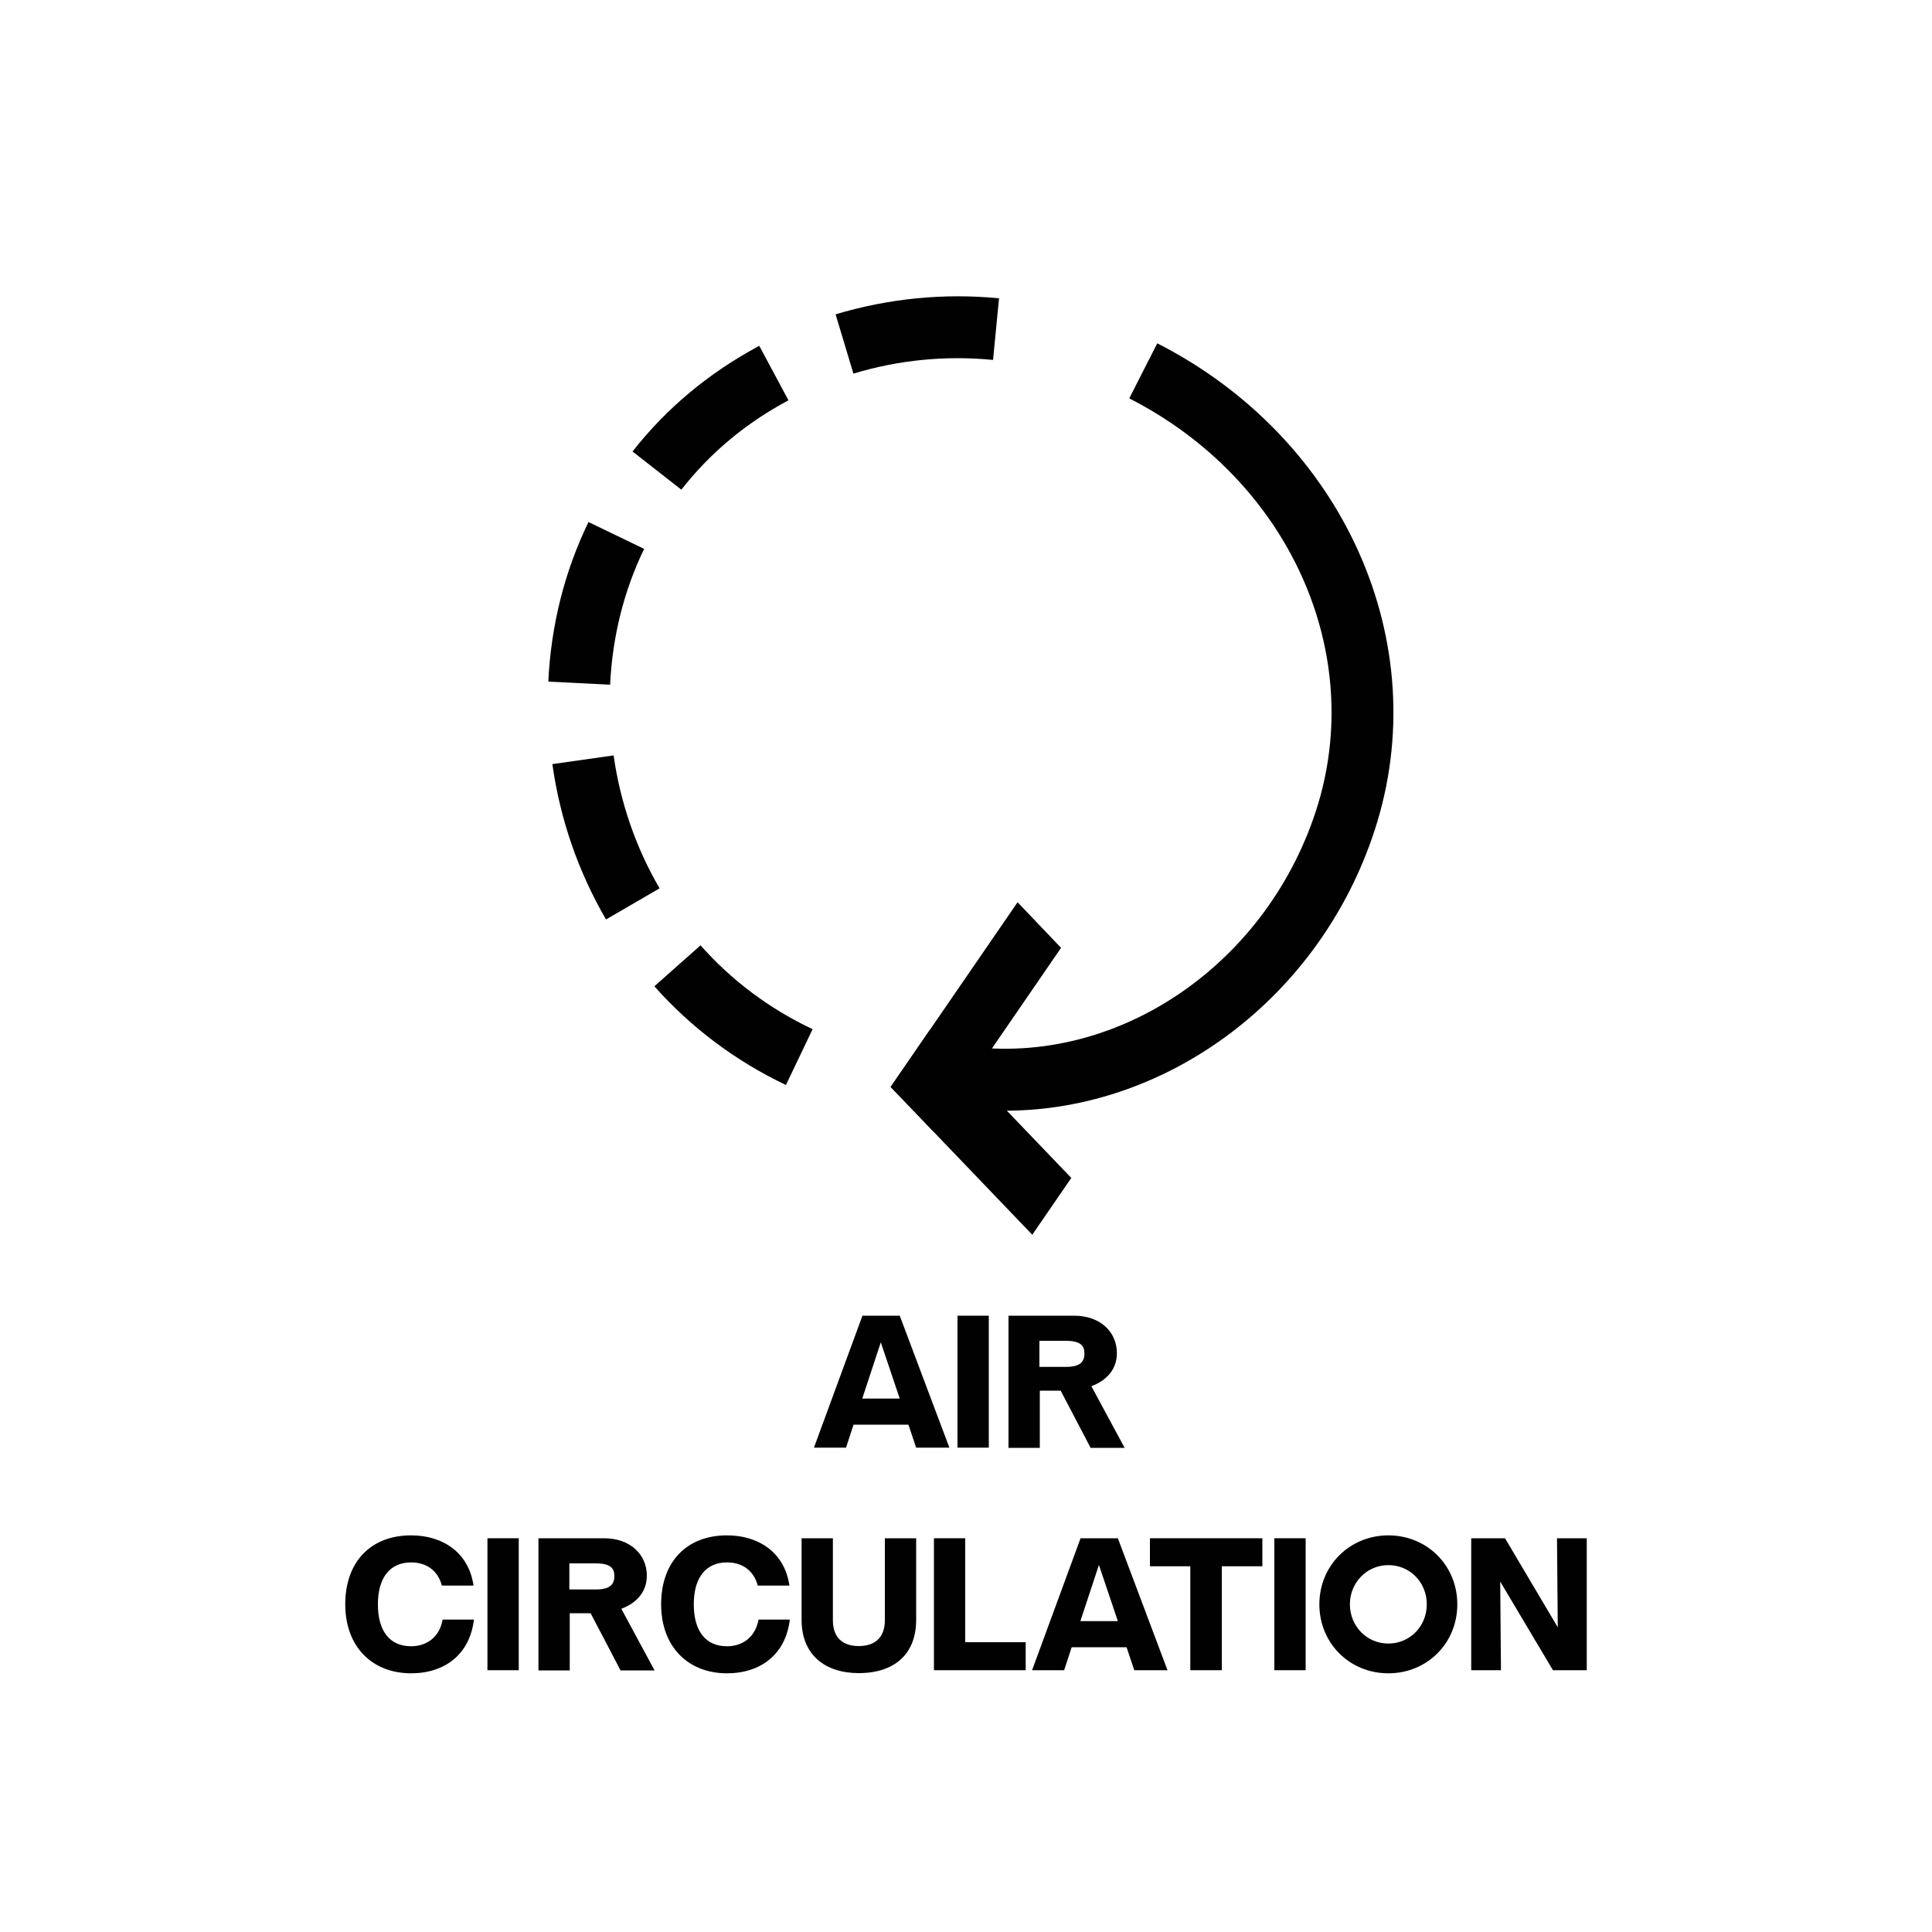
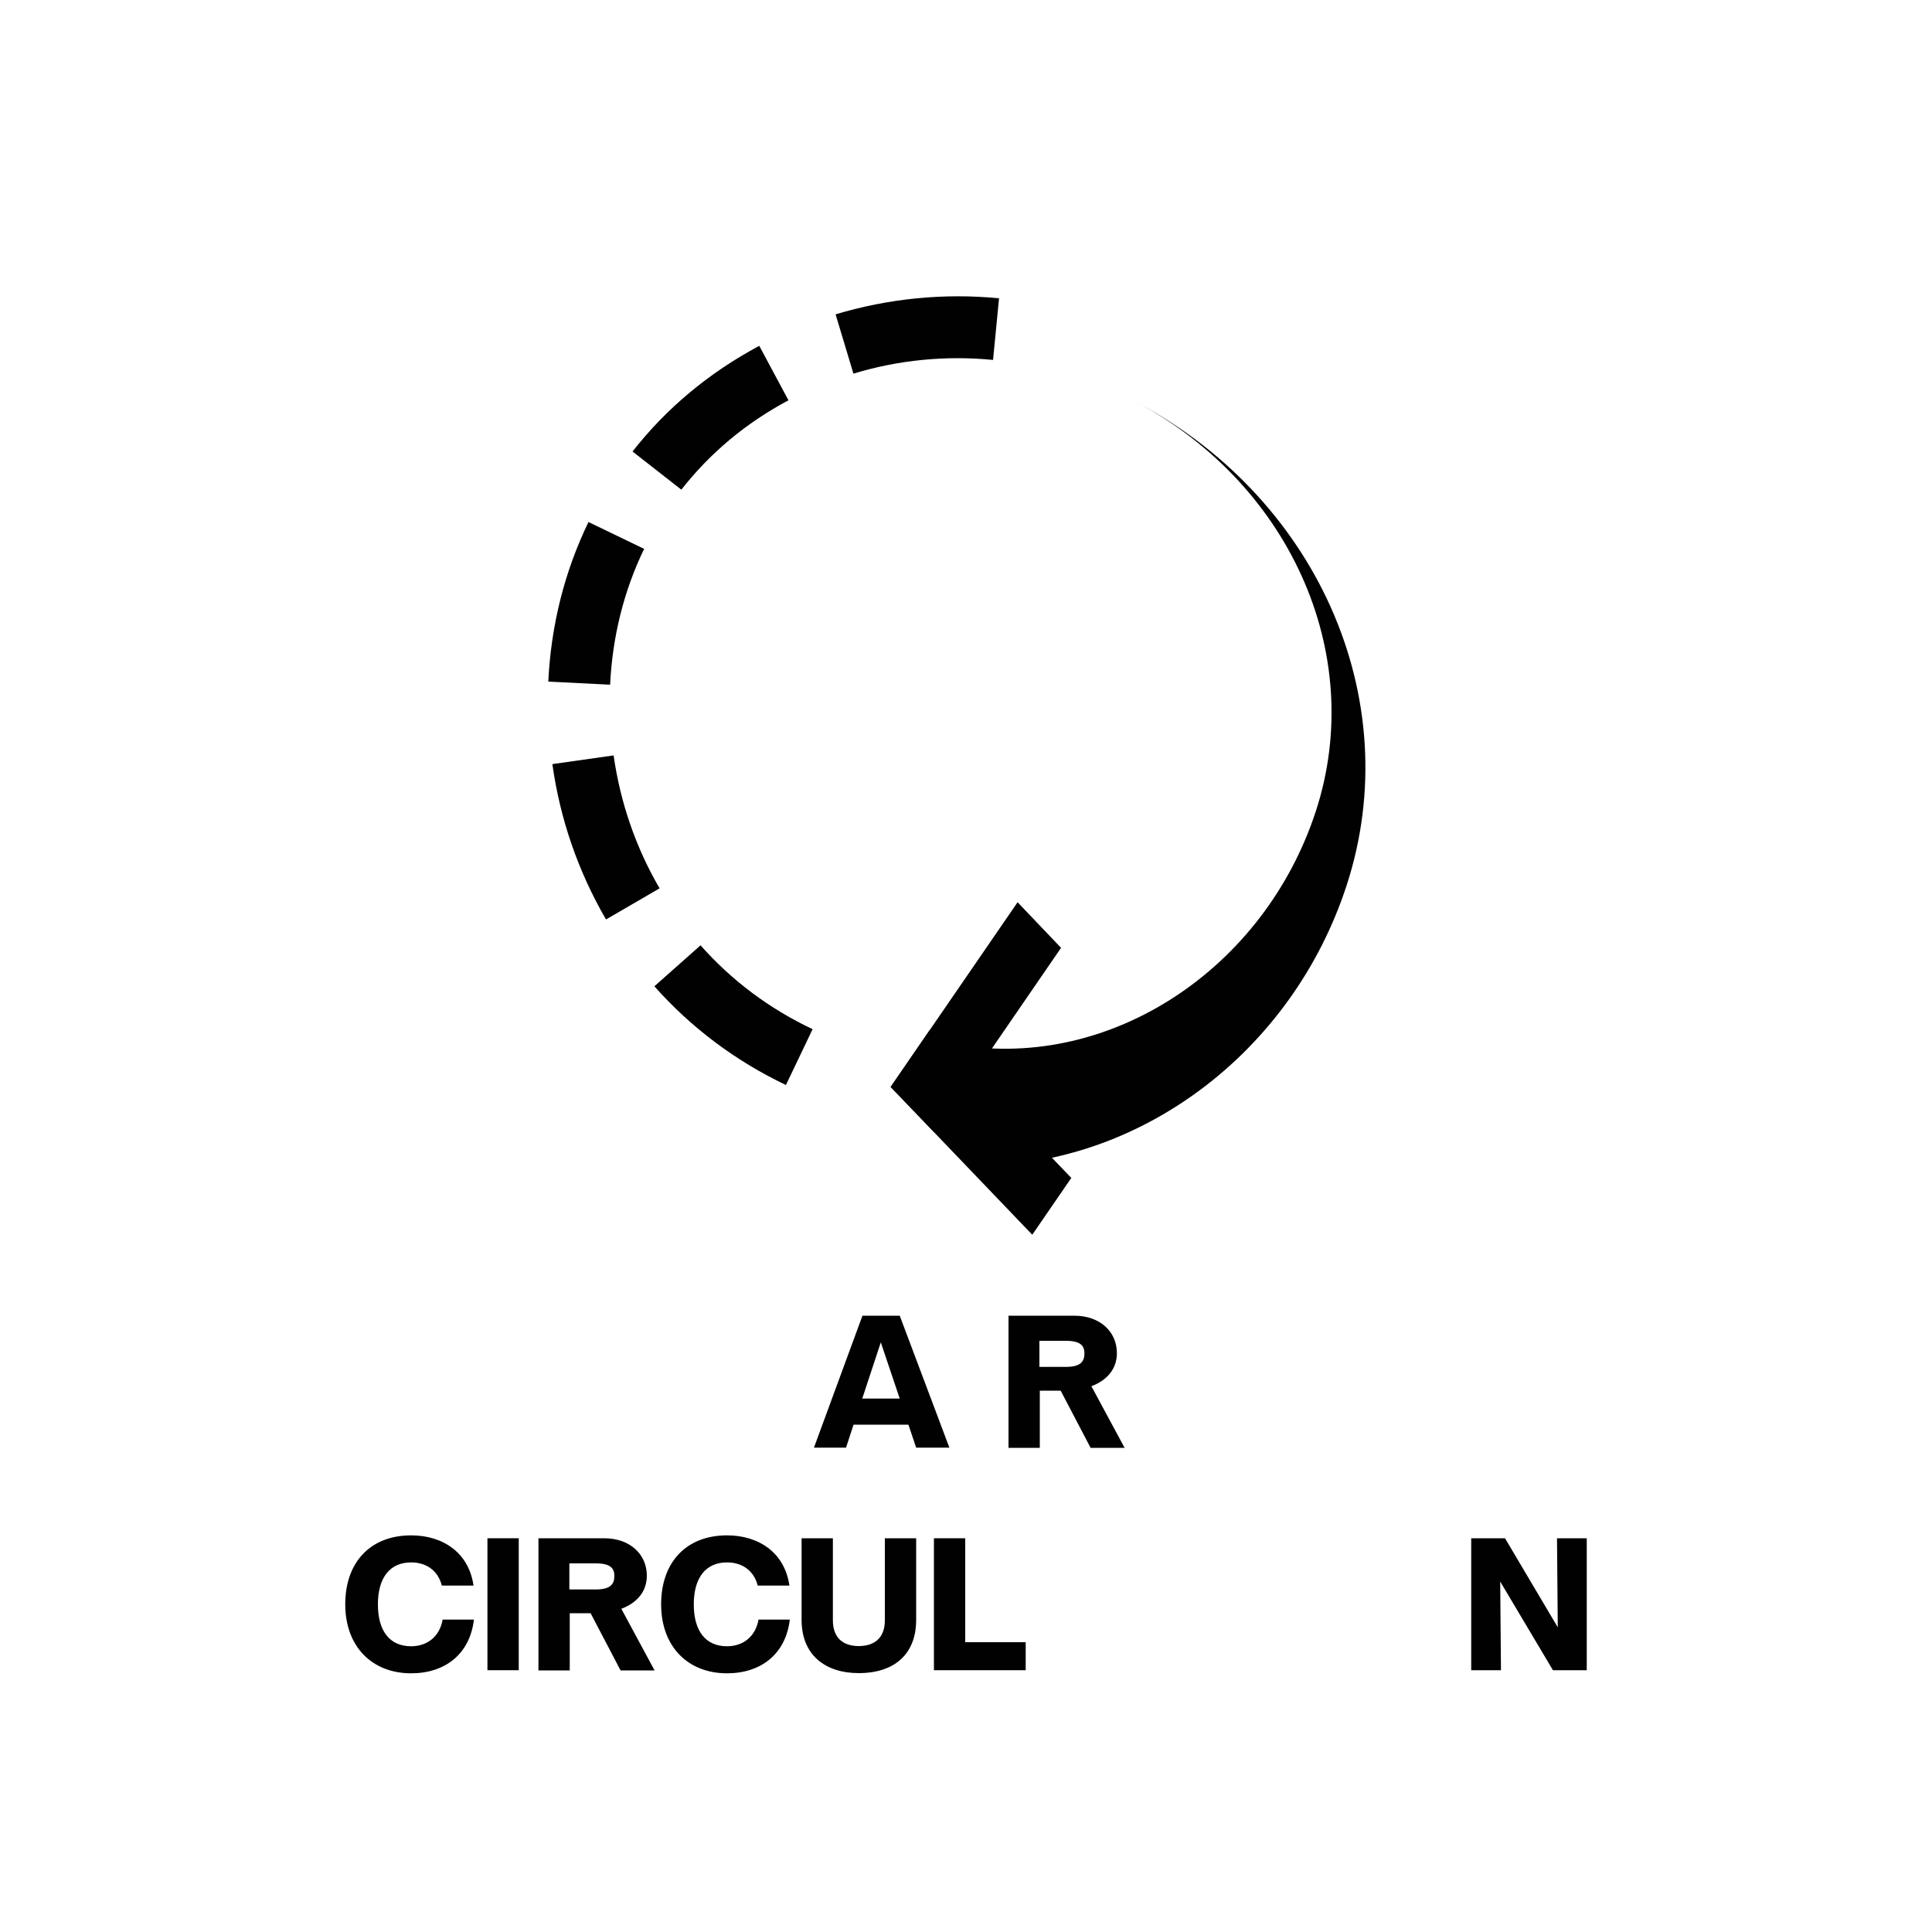
<svg xmlns="http://www.w3.org/2000/svg" id="Layer_1" data-name="Layer 1" viewBox="0 0 100 100">
  <defs>
    <style>
      .cls-1 {
        fill: #010101;
      }
    </style>
  </defs>
  <g>
-     <path class="cls-1" d="m52.02,57.48c-.96,0-1.93-.08-2.89-.23l.51-3.16c7.86,1.28,15.8-3.93,18.47-12.11,2.66-8.17-1.4-17.15-9.66-21.36l1.45-2.85c9.67,4.93,14.41,15.53,11.25,25.21-2.83,8.68-10.74,14.51-19.13,14.51Z" />
+     <path class="cls-1" d="m52.02,57.48c-.96,0-1.93-.08-2.89-.23l.51-3.16c7.86,1.28,15.8-3.93,18.47-12.11,2.66-8.17-1.4-17.15-9.66-21.36c9.67,4.93,14.41,15.53,11.25,25.21-2.83,8.68-10.74,14.51-19.13,14.51Z" />
    <g>
      <polygon class="cls-1" points="54.92 49.06 48.36 58.61 46.1 56.26 52.67 46.7 54.92 49.06" />
      <polygon class="cls-1" points="48.12 53.32 55.45 60.97 53.43 63.91 46.1 56.26 48.12 53.32" />
    </g>
    <path class="cls-1" d="m40.68,56.16c-2.62-1.25-4.91-2.97-6.81-5.11l2.39-2.12c1.61,1.82,3.56,3.28,5.8,4.34l-1.38,2.89Zm-9.32-8.58c-1.43-2.47-2.37-5.17-2.77-8.03l3.17-.45c.35,2.45,1.15,4.77,2.38,6.88l-2.77,1.61Zm.22-12.14l-3.2-.16c.14-2.92.84-5.7,2.08-8.26l2.88,1.39c-1.05,2.17-1.64,4.54-1.76,7.02Zm3.68-10.1l-2.52-1.97c1.75-2.24,3.96-4.08,6.56-5.47l1.51,2.82c-2.2,1.17-4.06,2.73-5.54,4.62Zm8.91-6.01l-.92-3.06c2.73-.82,5.61-1.11,8.46-.83l-.31,3.19c-2.43-.24-4.9,0-7.23.71Z" />
  </g>
  <g>
    <path class="cls-1" d="m44.64,68.1h1.93l2.57,6.83h-1.72l-.4-1.19h-2.84l-.39,1.19h-1.66l2.51-6.83Zm1.93,4.29l-.98-2.91-.96,2.91h1.94Z" />
-     <path class="cls-1" d="m49.56,68.1h1.62v6.83h-1.62v-6.83Z" />
    <path class="cls-1" d="m52.18,68.1h3.42c1.34,0,2.21.83,2.21,1.94,0,.84-.54,1.42-1.32,1.71l1.72,3.19h-1.76l-1.55-2.96h-1.08v2.96h-1.62v-6.83Zm2.99,2.65c.75,0,.96-.27.96-.7,0-.4-.21-.65-.96-.65h-1.37v1.35h1.37Z" />
    <path class="cls-1" d="m17.87,83.04c0-2.2,1.32-3.57,3.41-3.57,1.62,0,2.98.87,3.23,2.6h-1.64c-.2-.77-.79-1.2-1.59-1.2-1.1,0-1.72.79-1.72,2.17s.61,2.17,1.72,2.17c.84,0,1.48-.51,1.63-1.38h1.62c-.21,1.79-1.5,2.78-3.25,2.78-2.03,0-3.41-1.39-3.41-3.57Z" />
    <path class="cls-1" d="m25.23,79.62h1.62v6.83h-1.62v-6.83Z" />
    <path class="cls-1" d="m27.85,79.62h3.42c1.34,0,2.21.83,2.21,1.94,0,.84-.54,1.42-1.32,1.71l1.72,3.19h-1.76l-1.55-2.96h-1.08v2.96h-1.62v-6.83Zm2.99,2.65c.75,0,.96-.27.96-.7,0-.4-.21-.65-.96-.65h-1.37v1.35h1.37Z" />
    <path class="cls-1" d="m34.22,83.04c0-2.2,1.32-3.57,3.41-3.57,1.62,0,2.98.87,3.23,2.6h-1.64c-.2-.77-.79-1.2-1.59-1.2-1.1,0-1.72.79-1.72,2.17s.61,2.17,1.72,2.17c.84,0,1.48-.51,1.63-1.38h1.62c-.21,1.79-1.5,2.78-3.25,2.78-2.03,0-3.41-1.39-3.41-3.57Z" />
    <path class="cls-1" d="m41.49,83.85v-4.23h1.62v4.25c0,.87.49,1.33,1.34,1.33s1.35-.46,1.35-1.33v-4.25h1.62v4.23c0,1.76-1.12,2.75-2.97,2.75-1.76,0-2.96-.96-2.96-2.75Z" />
    <path class="cls-1" d="m48.34,79.62h1.62v5.38h3.13v1.45h-4.75v-6.83Z" />
-     <path class="cls-1" d="m55.93,79.62h1.93l2.57,6.83h-1.72l-.4-1.19h-2.84l-.39,1.19h-1.66l2.51-6.83Zm1.93,4.29l-.98-2.91-.96,2.91h1.94Z" />
-     <path class="cls-1" d="m61.61,81.07h-2.09v-1.45h5.82v1.45h-2.1v5.38h-1.63v-5.38Z" />
-     <path class="cls-1" d="m65.96,79.62h1.62v6.83h-1.62v-6.83Z" />
-     <path class="cls-1" d="m68.29,83.04c0-2.01,1.57-3.57,3.57-3.57s3.57,1.55,3.57,3.57-1.57,3.57-3.57,3.57-3.57-1.55-3.57-3.57Zm3.57,2.03c1.11,0,1.99-.89,1.99-2.03s-.87-2.03-1.99-2.03-1.99.91-1.99,2.03.87,2.03,1.99,2.03Z" />
    <path class="cls-1" d="m76.15,79.62h1.75l2.73,4.61-.04-4.61h1.54v6.83h-1.75l-2.73-4.59.04,4.59h-1.54v-6.83Z" />
  </g>
</svg>